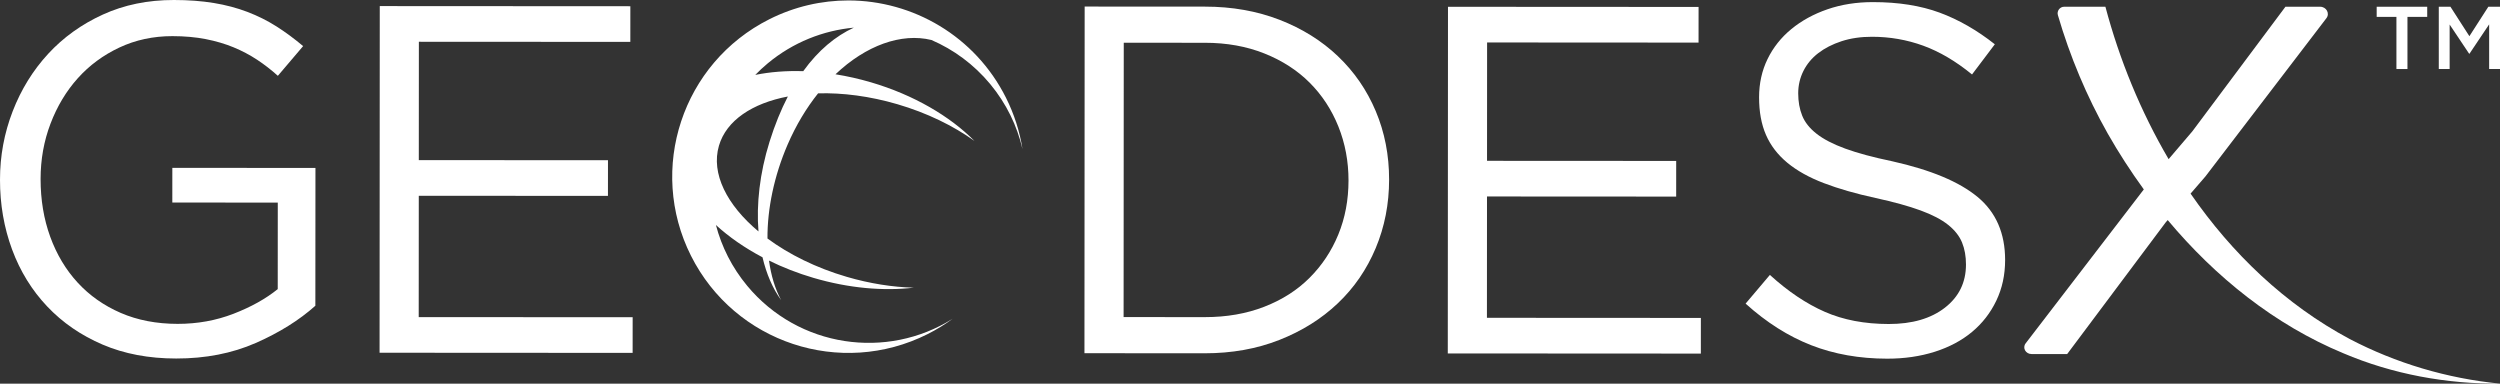
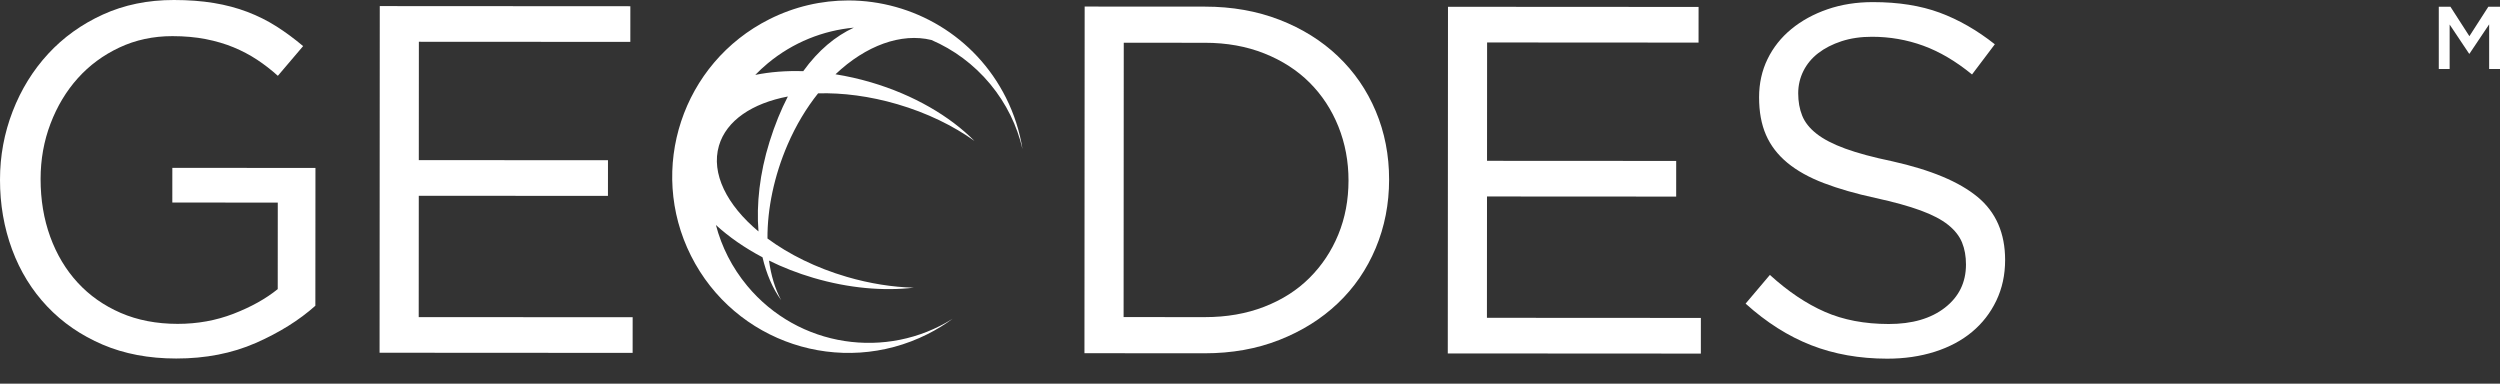
<svg xmlns="http://www.w3.org/2000/svg" id="Layer_1" data-name="Layer 1" viewBox="0 0 255 39.133">
  <rect x="0" y="0" width="255" height="39.133" fill="#333333" stroke="none" />
  <defs>
    <style>
      .cls-1 {
        fill: #fff;
      }
    </style>
  </defs>
  <g id="GEODESX_Logo_White" data-name="GEODESX Logo White">
    <g>
      <path class="cls-1" d="M73.333,14.862c.757-2.584,3.412-4.33,7.028-5.02-.698,1.351-1.328,2.886-1.872,4.629-1.002,3.211-1.346,6.355-1.124,9.136-3.221-2.691-4.862-5.909-4.032-8.744M78.307,6.464c2.594-2.155,5.664-3.355,8.786-3.645-1.862.859-3.623,2.305-5.163,4.441-1.74-.056-3.389.076-4.893.38.398-.41.821-.803,1.27-1.176M78.472,1.963c-8.87,4.457-12.447,15.26-7.99,24.129,4.457,8.87,15.26,12.447,24.129,7.99.914-.459,1.769-.989,2.568-1.575-6.736,4.241-15.736,2.94-20.963-3.353-1.557-1.873-2.614-3.995-3.193-6.205,1.323,1.215,2.929,2.333,4.753,3.295.399,1.696,1.038,3.186,1.901,4.367-.624-1.152-1.032-2.523-1.238-4.03,1.4.688,2.916,1.286,4.529,1.76,3.612,1.064,7.157,1.362,10.233,1.004-2.156-.06-4.475-.417-6.83-1.107-3.138-.918-5.904-2.297-8.089-3.912-.017-3.02.674-6.381,2.051-9.57.862-1.996,1.925-3.748,3.112-5.235,2.499-.069,5.264.282,8.083,1.107,3.033.888,5.72,2.205,7.868,3.751-2.496-2.519-6.18-4.694-10.555-5.982-1.22-.359-2.433-.629-3.622-.819,3.104-2.947,6.72-4.25,9.79-3.497,2.251.973,4.314,2.473,5.988,4.489,1.657,1.996,2.749,4.273,3.299,6.639-.283-1.784-.839-3.556-1.694-5.256C99.446,3.673,93.108.046,86.528.046c-2.713,0-5.466.616-8.056,1.917" />
      <g>
        <path class="cls-1" d="M17.576,20.658l10.758.007-.005,8.824c-1.211.98-2.711,1.817-4.496,2.509-1.786.692-3.688,1.036-5.709,1.036-2.155-.001-4.091-.374-5.808-1.117-1.717-.743-3.181-1.773-4.393-3.09-1.211-1.316-2.144-2.876-2.801-4.681-.655-1.805-.982-3.77-.981-5.896.001-1.99.338-3.87,1.013-5.641.674-1.77,1.601-3.313,2.78-4.628,1.179-1.315,2.594-2.36,4.245-3.135,1.649-.774,3.452-1.162,5.406-1.161,1.246.001,2.382.103,3.409.305,1.026.203,1.97.48,2.829.835.859.354,1.657.776,2.399,1.264.74.489,1.447,1.037,2.12,1.643l2.578-3.03c-.877-.74-1.777-1.406-2.702-1.997-.926-.589-1.919-1.087-2.979-1.491-1.061-.404-2.207-.708-3.435-.911C20.575.103,19.22.001,17.739-0c-2.661-.001-5.077.494-7.249,1.486-2.172.992-4.035,2.329-5.584,4.011-1.55,1.683-2.754,3.635-3.614,5.857C.432,13.578.001,15.901,0,18.325c-.002,2.525.409,4.899,1.232,7.123.825,2.223,2.018,4.16,3.583,5.811,1.564,1.651,3.45,2.949,5.655,3.892,2.204.943,4.705,1.417,7.501,1.418,2.996.002,5.699-.526,8.107-1.581,2.407-1.057,4.437-2.325,6.089-3.801l.009-14.057-14.598-.008-.002,3.536Z" />
        <polygon class="cls-1" points="42.716 19.969 62.011 19.981 62.014 16.343 42.718 16.332 42.725 4.26 64.294 4.272 64.296 .636 38.736 .621 38.716 35.979 64.528 35.994 64.531 32.357 42.709 32.345 42.716 19.969" />
        <path class="cls-1" d="M136.469,5.734c-1.665-1.583-3.652-2.821-5.958-3.716-2.307-.892-4.84-1.341-7.601-1.342l-12.275-.007-.021,35.358,12.275.008c2.761.001,5.295-.452,7.602-1.36,2.307-.908,4.295-2.152,5.962-3.735,1.668-1.581,2.957-3.458,3.868-5.63.911-2.172,1.367-4.503,1.368-6.995.002-2.492-.452-4.816-1.36-6.972-.908-2.155-2.195-4.024-3.862-5.609M136.509,23.919c-.691,1.684-1.669,3.156-2.932,4.418-1.263,1.263-2.805,2.247-4.624,2.952-1.819.707-3.839,1.059-6.062,1.058l-8.284-.005.016-27.983,8.285.005c2.222.001,4.243.365,6.06,1.09,1.819.726,3.359,1.72,4.621,2.983,1.261,1.263,2.238,2.754,2.927,4.471.688,1.718,1.033,3.554,1.032,5.506-.002,1.988-.348,3.822-1.04,5.505" />
        <polygon class="cls-1" points="151.674 20.041 170.97 20.052 170.972 16.415 151.677 16.404 151.684 4.332 173.252 4.345 173.255 .708 147.695 .693 147.674 36.051 173.487 36.066 173.489 32.429 151.667 32.416 151.674 20.041" />
        <path class="cls-1" d="M201.721,20.097c-1.867-1.552-4.772-2.768-8.711-3.647-1.953-.406-3.552-.836-4.798-1.293-1.246-.456-2.221-.963-2.928-1.52-.707-.556-1.195-1.172-1.463-1.848-.27-.673-.404-1.433-.404-2.276.001-.809.179-1.568.532-2.276.355-.707.859-1.315,1.516-1.82.657-.505,1.448-.91,2.375-1.214.926-.302,1.962-.455,3.107-.453,1.819.001,3.561.305,5.228.912,1.666.607,3.324,1.585,4.973,2.933l2.325-3.079c-1.817-1.436-3.694-2.512-5.63-3.227-1.937-.714-4.2-1.073-6.793-1.074-1.684-.001-3.232.243-4.647.731-1.415.489-2.644,1.162-3.689,2.022-1.044.86-1.853,1.879-2.426,3.059-.574,1.181-.86,2.479-.861,3.894-.001,1.484.234,2.766.707,3.846.472,1.08,1.197,2.024,2.175,2.834.978.809,2.219,1.502,3.721,2.076,1.501.574,3.265,1.081,5.29,1.521,1.856.406,3.384.828,4.581,1.268,1.199.439,2.134.928,2.81,1.469.675.54,1.147,1.139,1.417,1.796.269.659.404,1.409.403,2.252-.001,1.821-.717,3.288-2.148,4.4-1.433,1.113-3.343,1.668-5.734,1.666-2.458-.002-4.63-.415-6.515-1.242-1.887-.826-3.755-2.081-5.605-3.766l-2.477,2.928c2.121,1.914,4.35,3.328,6.691,4.242,2.339.914,4.924,1.372,7.753,1.374,1.75.001,3.366-.235,4.849-.705,1.482-.472,2.749-1.146,3.801-2.022,1.052-.876,1.878-1.937,2.476-3.185.599-1.248.9-2.63.901-4.149.001-2.732-.932-4.874-2.8-6.427" />
-         <path class="cls-1" d="M239.668,34.579c-6.593-3.524-12.011-8.728-16.229-14.831l1.516-1.753,12.338-16.137c.375-.49-.001-1.171-.646-1.171h-3.532l-9.491,12.703-2.425,2.843c-2.851-4.859-5.013-10.149-6.448-15.546h-4.203c-.443,0-.768.428-.645.853,1.229,4.212,2.935,8.277,5.082,12.076,1.113,1.957,2.347,3.865,3.684,5.705l-12.055,15.704c-.349.455-.001,1.087.599,1.087h3.64l10.034-13.411.22-.254c4.869,5.818,10.906,10.671,17.887,13.574,5.086,2.168,10.593,3.151,16.007,3.11-5.396-.525-10.629-2.092-15.332-4.552" />
-         <polygon class="cls-1" points="245.561 7.04 244.436 7.04 244.436 1.722 242.421 1.722 242.421 .688 247.576 .688 247.576 1.722 245.561 1.722 245.561 7.04" />
        <polygon class="cls-1" points="251.887 5.479 251.851 5.479 249.863 2.502 249.863 7.04 248.756 7.04 248.756 .687 249.945 .687 251.878 3.692 253.81 .687 255 .687 255 7.04 253.893 7.04 253.893 2.485 251.887 5.479" />
      </g>
    </g>
  </g>
</svg>